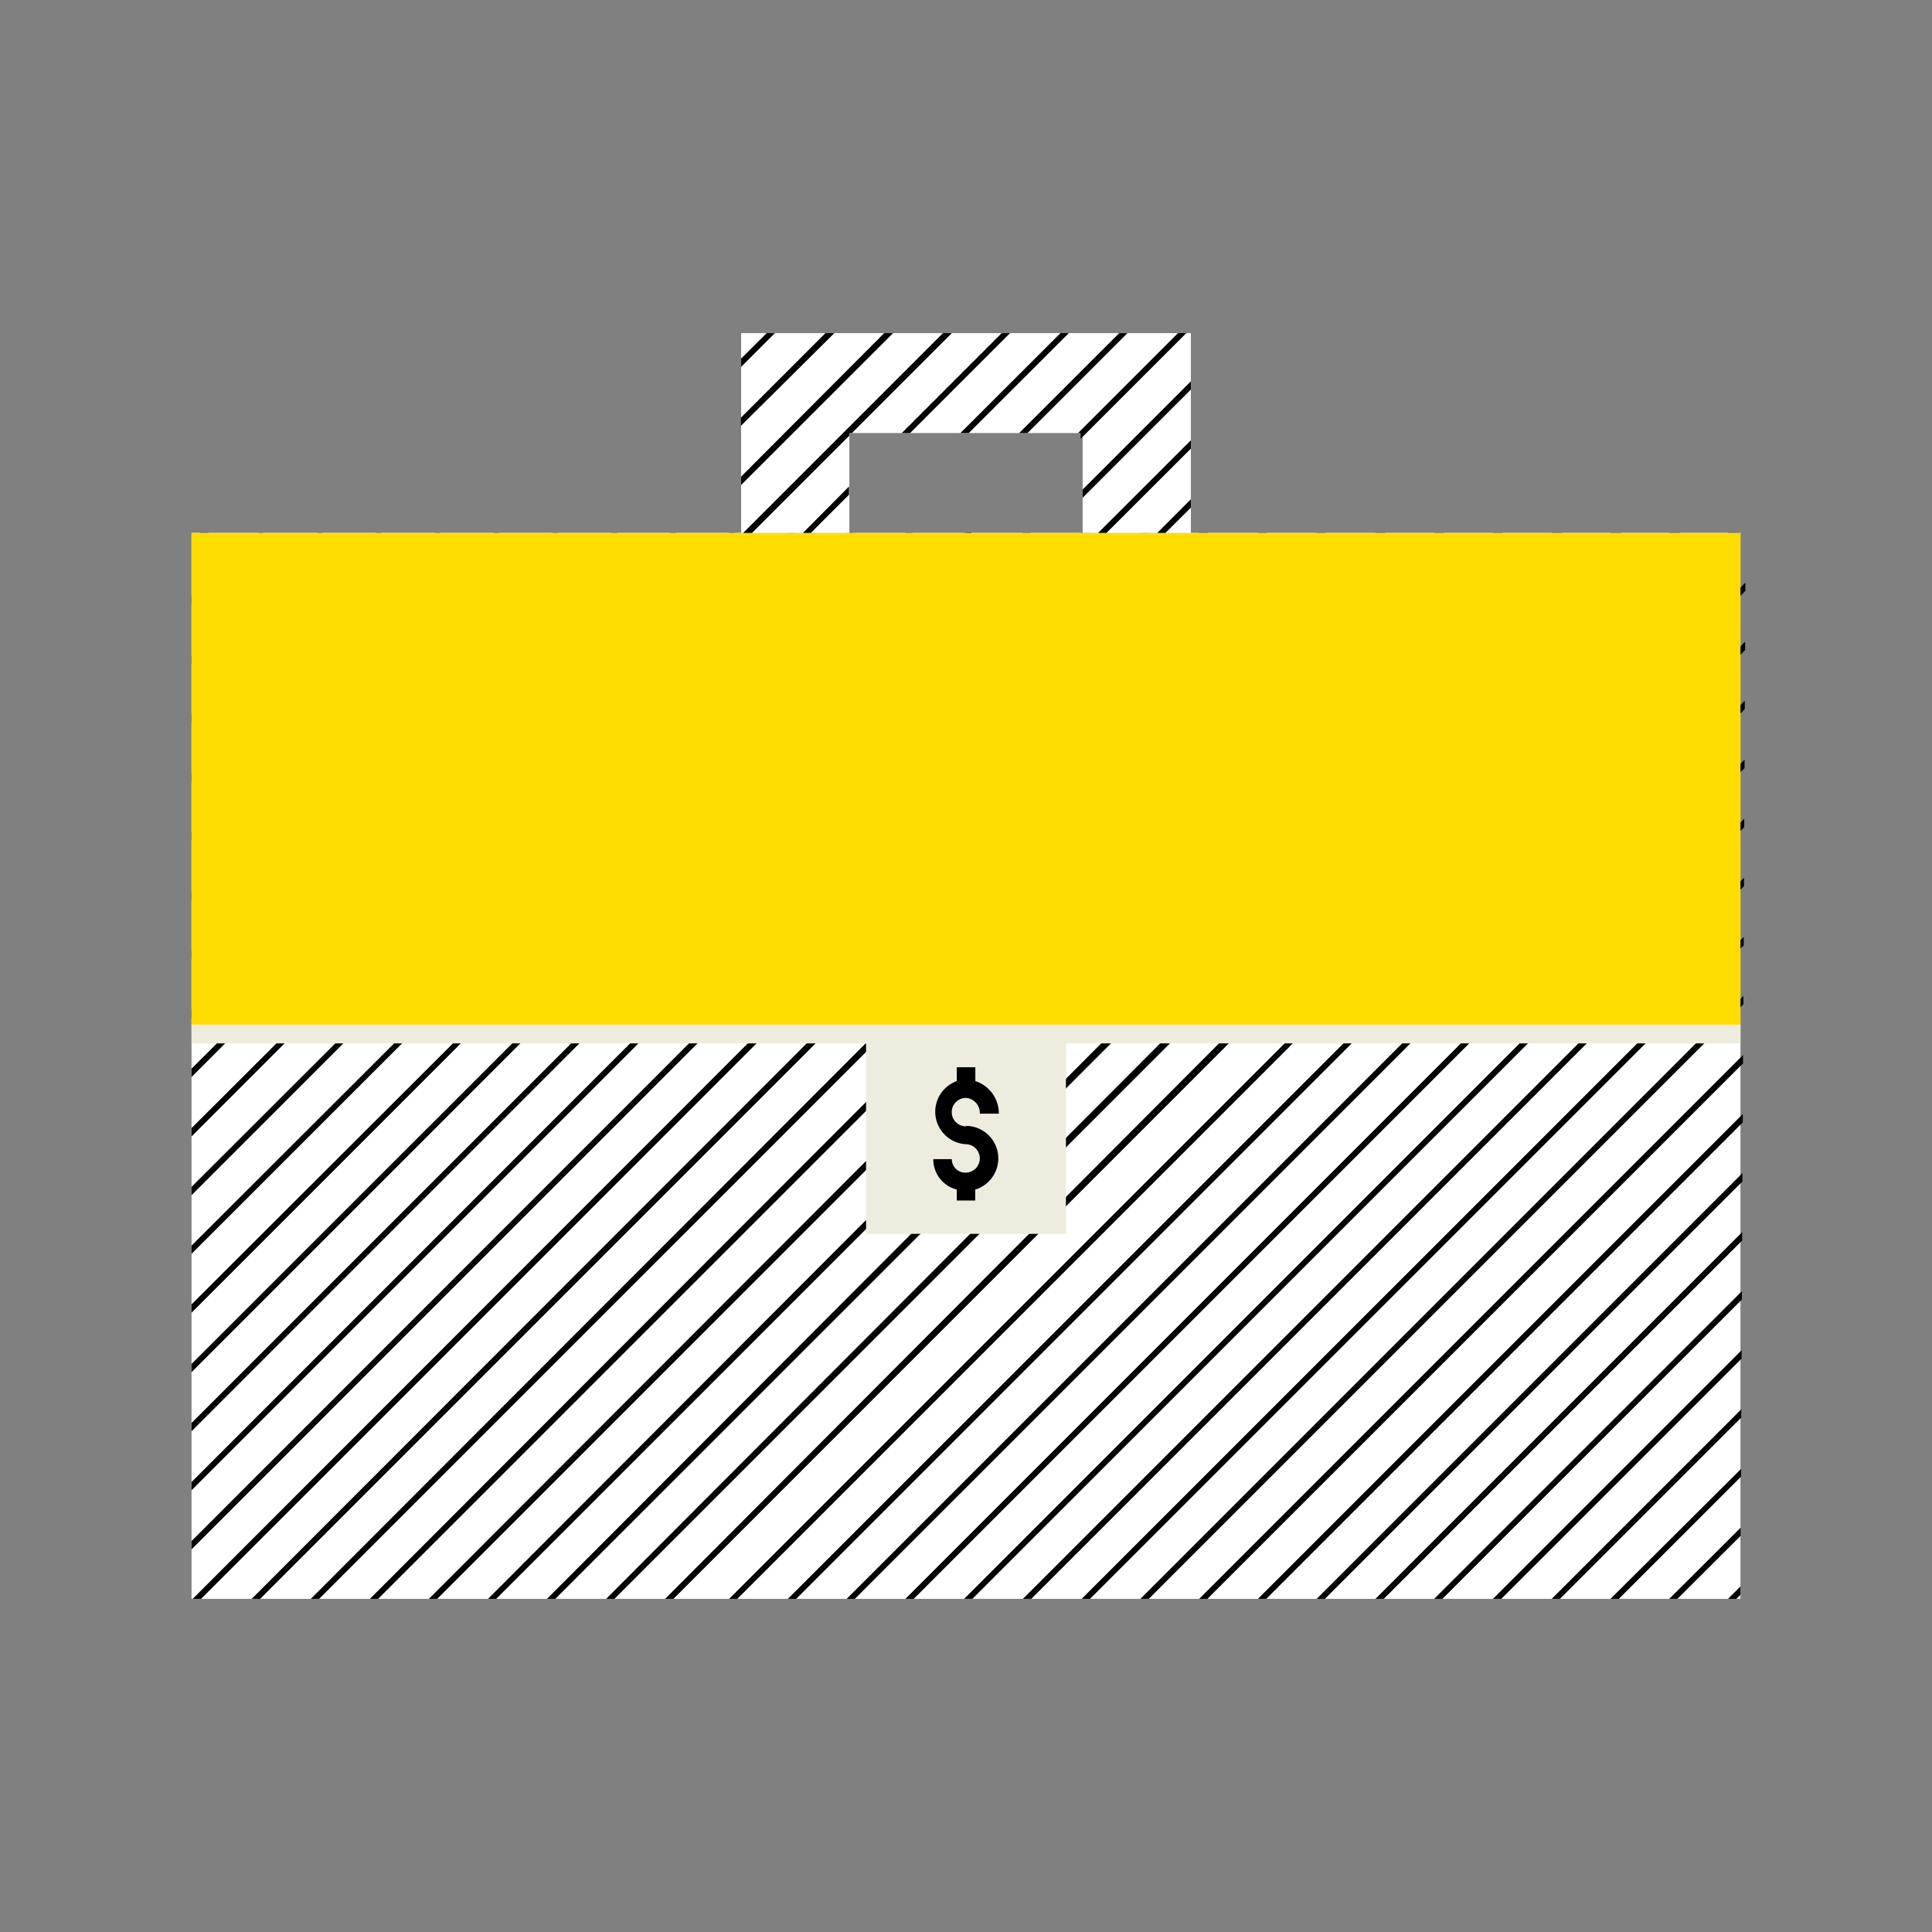
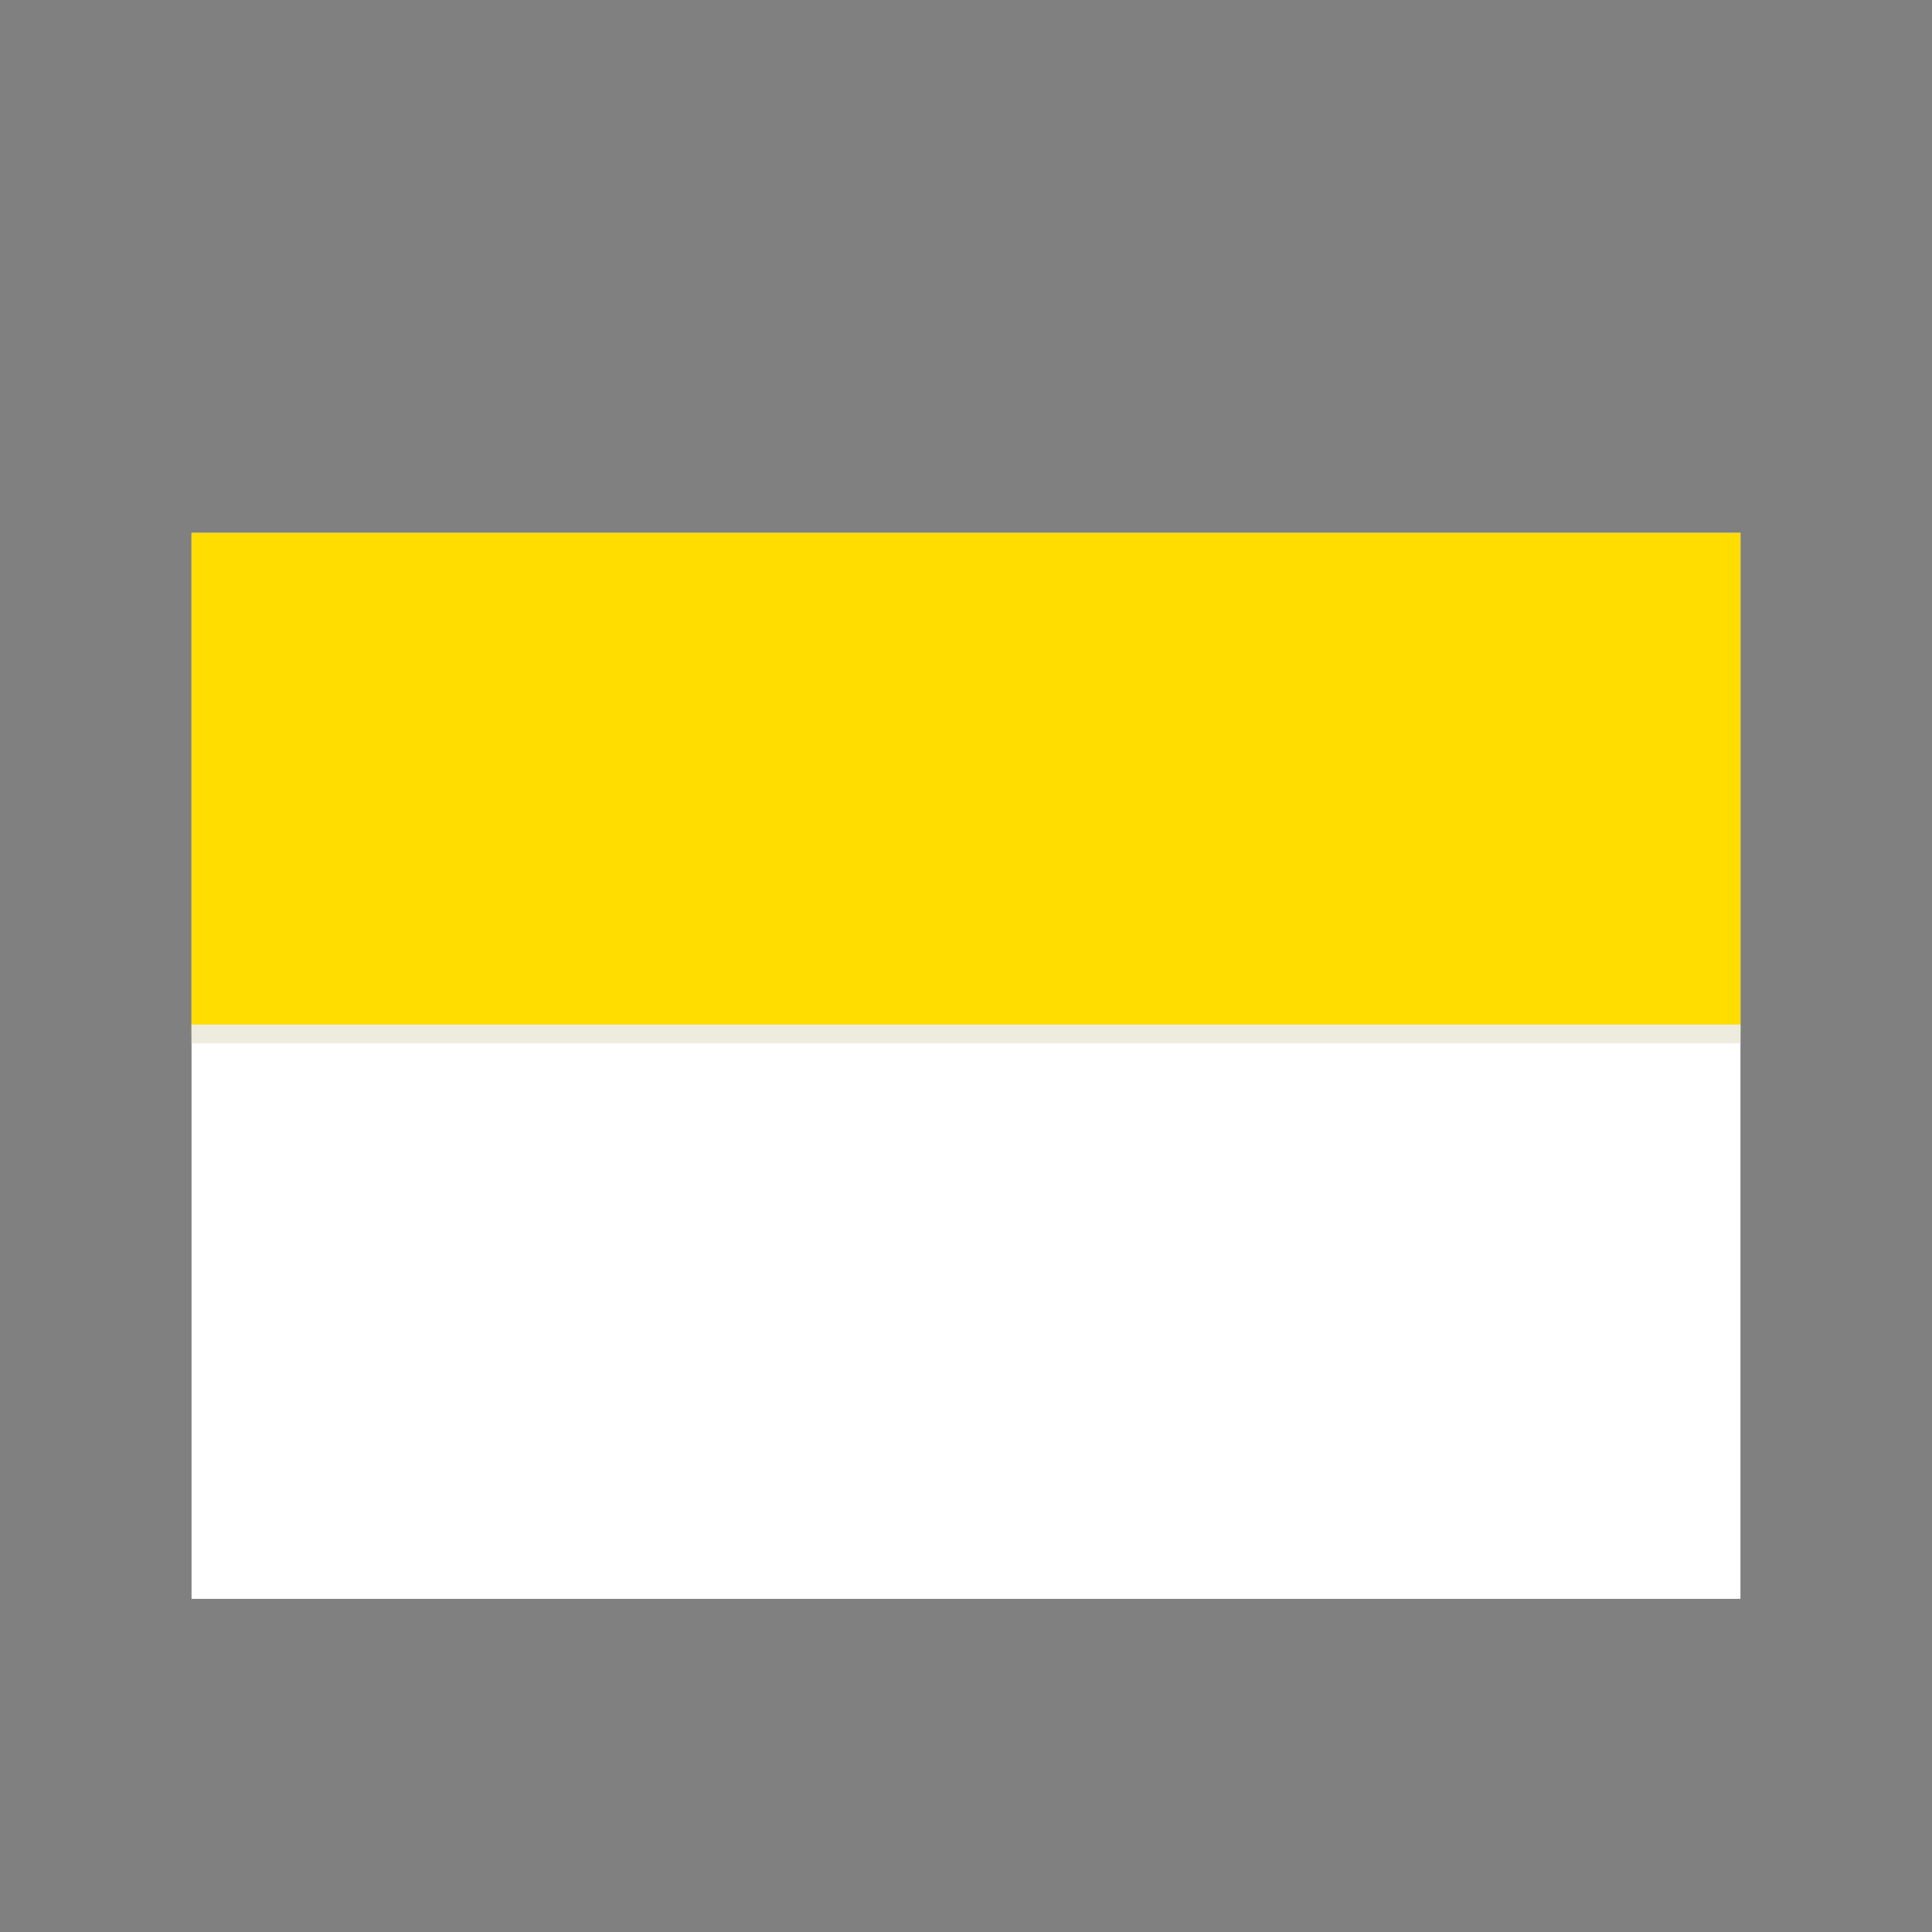
<svg xmlns="http://www.w3.org/2000/svg" id="Layer_1" data-name="Layer 1" viewBox="0 0 164.41 164.41">
  <rect x="0" y="0" width="164.41" height="164.41" fill="#808080" stroke="none" />
  <defs>
    <style>.cls-1,.cls-4{fill:none;}.cls-2{fill:#fff;}.cls-3{fill:#fd0;}.cls-4{stroke:#edecdf;stroke-width:1.6px;}.cls-5{fill:#edecdf;}.cls-6{clip-path:url(#clip-path);}</style>
    <clipPath id="clip-path">
-       <rect class="cls-1" width="164.41" height="164.41" />
-     </clipPath>
+       </clipPath>
  </defs>
  <title>Artboard 1</title>
  <rect class="cls-2" x="16.3" y="45.35" width="131.81" height="90.71" />
-   <path d="M147.05,136.06h.71l.35-.35V135Zm-5,0h.7l5.38-5.37V130Zm-5,0h.71l10.4-10.4V125Zm-5,0h.7l15.43-15.43v-.7Zm-5,0h.71l20.45-20.45v-.71Zm-5,0h.7l25.48-25.47v-.71Zm-5,0h.71l30.5-30.5v-.71Zm-5,0h.7l35.53-35.52v-.71Zm-5,0h.71l40.55-40.55V94.8Zm-5,0h.7l45.58-45.57v-.71Zm-5,0h.71l50.6-50.6v-.71Zm-5,0h.71l55.63-55.62v-.71Zm-5,0h.71l60.65-60.65V74.7Zm-5,0h.7l65.68-65.67v-.71Zm-5,0h.71l70.7-70.7v-.71Zm-5,0h.7l75.73-75.72v-.71Zm-5,0h.71l80.75-80.75v-.7Zm-5,0h.7l85.78-85.78v-.7Zm-45-90.71-.36.36v.71l1.07-1.07Zm5,0L16.3,50.74v.71l6.09-6.1Zm5,0L16.3,55.77v.7L27.42,45.35Zm5,0L16.3,60.79v.71L32.44,45.35Zm5,0L16.3,65.82v.7L37.47,45.35Zm5,0L16.3,70.84v.71l26.19-26.2Zm5,0L16.3,75.87v.7L47.52,45.35Zm5,0L16.3,80.89v.71L52.54,45.35Zm5,0L16.3,85.91v.71L57.57,45.35Zm5,0L16.3,90.94v.71l46.29-46.3Zm5,0L16.3,96v.71L67.62,45.35Zm5,0L16.3,101v.71L72.64,45.35Zm5,0L16.3,106v.7L77.67,45.35Zm5,0L16.3,111v.71l66.39-66.4Zm5,0L16.3,116.07v.7L87.72,45.35Zm5,0L16.3,121.09v.71L92.74,45.35Zm5,0L16.3,126.12v.7L97.77,45.35Zm5,0L16.3,131.14v.71l86.49-86.5Zm5,0L16.4,136.06h.71l90.71-90.71Zm5,0L21.42,136.06h.72l90.7-90.71Zm5,0L26.45,136.06h.71l90.71-90.71Zm5,0L31.48,136.06h.7l90.71-90.71Zm5,0L36.5,136.06h.71l90.71-90.71Zm5,0L41.53,136.06h.7l90.71-90.71Zm5,0L46.55,136.06h.71L138,45.35Zm5,0L51.58,136.06h.71L143,45.35Zm5,0L56.6,136.06h.71L148,45.35Z" />
  <rect class="cls-3" x="16.3" y="45.35" width="131.81" height="42.63" />
  <line class="cls-4" x1="16.3" y1="87.99" x2="148.11" y2="87.99" />
-   <polygon class="cls-2" points="101.34 45.35 101.34 28.35 63.07 28.35 63.07 45.35 72.28 45.35 72.28 36.85 92.13 36.85 92.13 45.35 101.34 45.35" />
-   <path d="M98.48,45.35h.7l2.16-2.15v-.71Zm-30.15,0H69l3.25-3.25v-.7Zm25.12,0h.71l7.18-7.17v-.71Zm-1.32-3.69v.7l9.21-9.21v-.7ZM65.24,28.35l-2.17,2.16v.71l2.87-2.87Zm5,0-7.19,7.19v.7L71,28.35Zm5,0L63.07,40.56v.71L76,28.35Zm5,0-17,17H64l8.27-8.27v-.23h.23L81,28.35Zm5,0-8.5,8.5h.71l8.5-8.5Zm5,0-8.51,8.5h.71l8.51-8.5Zm5,0-8.51,8.5h.71l8.5-8.5Zm5,0-8.5,8.5h.22v.49l9-9Z" />
-   <rect class="cls-5" x="73.7" y="87.99" width="17.01" height="17.01" />
  <g class="cls-6">
-     <path d="M82.2,95.81a2.77,2.77,0,0,1,.79,5.42v.93H81.42v-.93a2.66,2.66,0,0,1-2-2.59H81a1.14,1.14,0,0,0,1.17,1.15,1.21,1.21,0,0,0,0-2.42A2.77,2.77,0,0,1,81.42,92V90.82H83V92a2.89,2.89,0,0,1,2,2.77H83.38a1.27,1.27,0,0,0-1.18-1.34,1.21,1.21,0,0,0,0,2.42" />
+     <path d="M82.2,95.81a2.77,2.77,0,0,1,.79,5.42H81.42v-.93a2.66,2.66,0,0,1-2-2.59H81a1.14,1.14,0,0,0,1.17,1.15,1.21,1.21,0,0,0,0-2.42A2.77,2.77,0,0,1,81.42,92V90.82H83V92a2.89,2.89,0,0,1,2,2.77H83.38a1.27,1.27,0,0,0-1.18-1.34,1.21,1.21,0,0,0,0,2.42" />
  </g>
</svg>